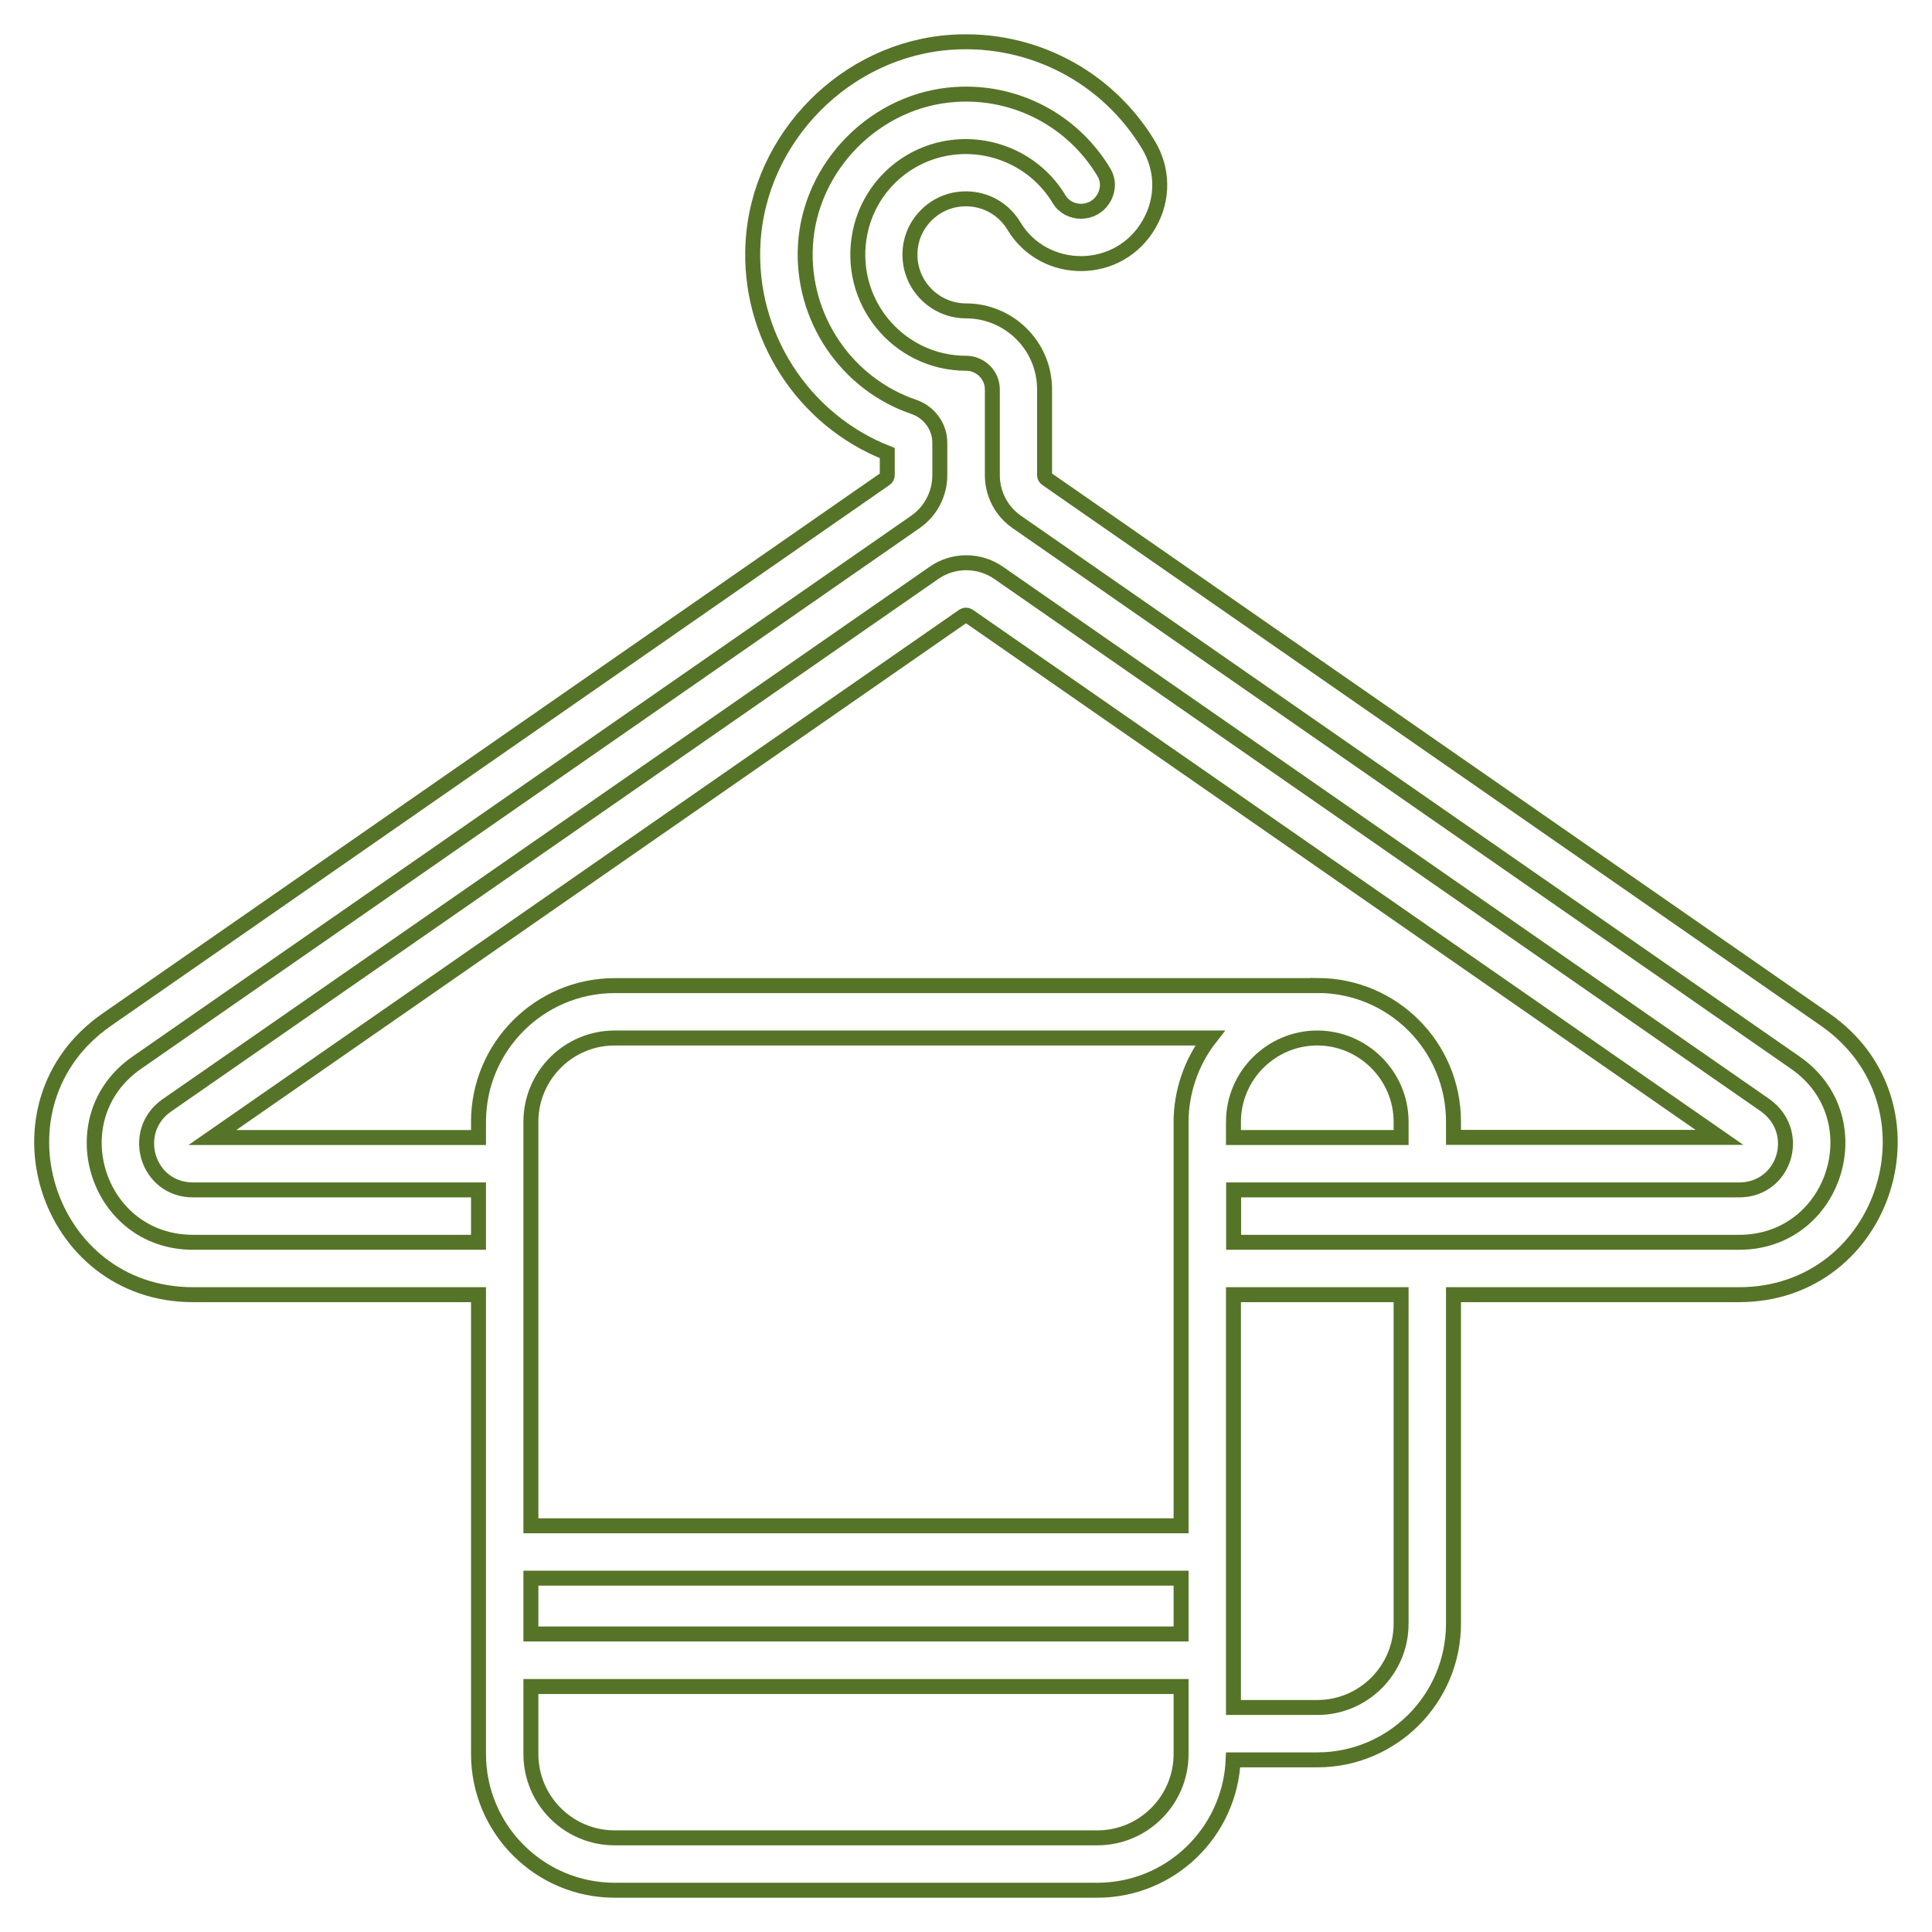
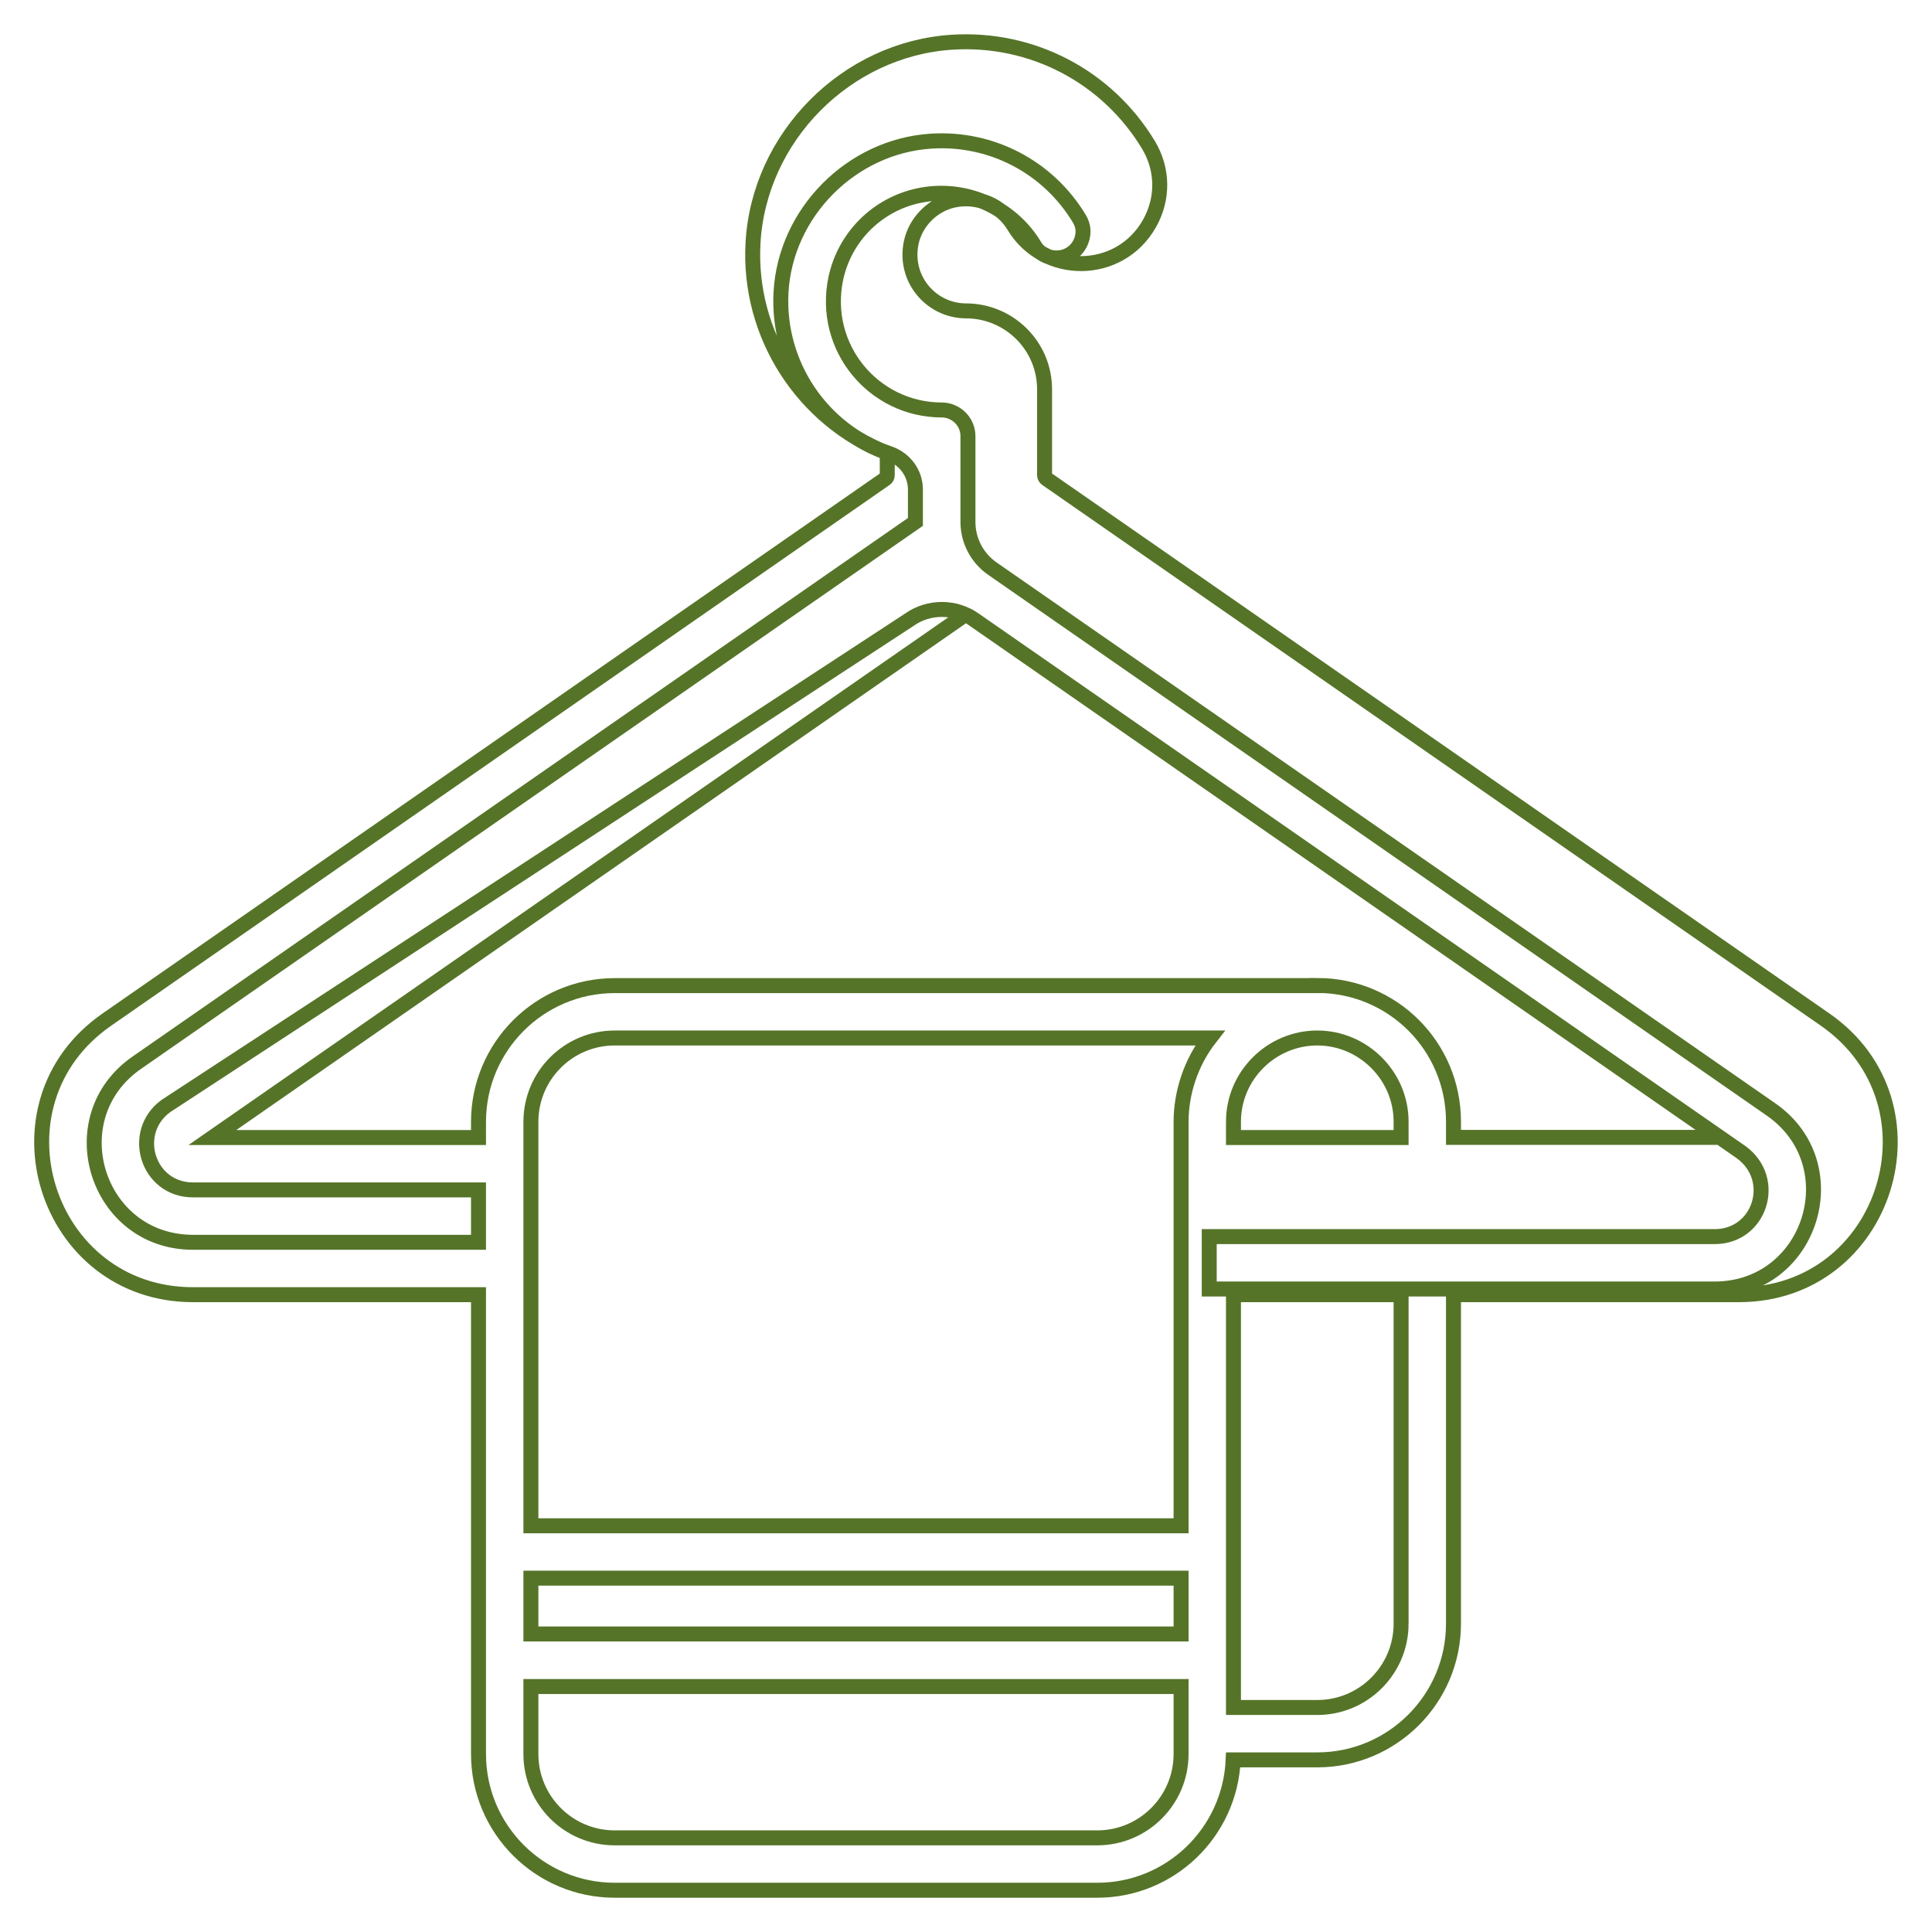
<svg xmlns="http://www.w3.org/2000/svg" id="Vrstva_2" data-name="Vrstva 2" viewBox="0 0 129.08 129.08">
  <defs>
    <style>      .cls-1 {        stroke-width: 0px;      }      .cls-1, .cls-2 {        fill: none;      }      .cls-2 {        stroke: #557428;        stroke-miterlimit: 10;      }    </style>
  </defs>
  <g id="Vrstva_1-2" data-name="Vrstva 1">
-     <path class="cls-2" d="m12.9,86.5h19.07v30.69c0,5.02,4.08,9.1,9.1,9.1h32.24c4.89,0,8.87-3.87,9.08-8.71h5.62c5.02,0,9.1-4.08,9.1-9.1v-21.98h19.07c9.89,0,13.87-12.74,5.76-18.38l-52.02-36.13c-.08-.05-.13-.15-.13-.24v-5.73c0-2.95-2.4-5.25-5.25-5.25-2.28,0-4.17-2.09-3.66-4.56.3-1.4,1.44-2.54,2.84-2.84,1.61-.34,3.19.34,4.03,1.74,2.02,3.35,7.04,3.38,9.05-.18.94-1.66.91-3.62-.07-5.25-2.76-4.57-7.78-7.2-13.12-6.86-7.07.45-12.91,6.34-13.3,13.42-.34,6.13,3.33,11.81,8.97,14.03v1.48c0,.1-.05.19-.13.24L7.14,68.12c-8.13,5.64-4.12,18.38,5.76,18.38Zm22.57-11.55c0-3.09,2.51-5.6,5.6-5.6h39.77c-1.28,1.64-1.93,3.67-1.93,5.6v26.99h-43.44c0-.22,0-28,0-26.99Zm0,30.49h43.44v3.73h-43.44v-3.73Zm46.94-30.49c0-3.11,2.55-5.6,5.6-5.6s5.6,2.5,5.6,5.6v1.05h-11.2v-1.05Zm5.63-9.1s-.02,0-.03,0h-46.94c-5.02,0-9.1,4.08-9.1,9.1v1.05H14.19s50.18-34.85,50.18-34.85c.1-.07.23-.07.34,0l50.17,34.84h-17.77v-1.05c0-5.02-4.04-9.08-9.07-9.1Zm-9.13,51.34c0,3.09-2.51,5.6-5.6,5.6h-32.24c-3.09,0-5.6-2.51-5.6-5.6v-4.51h43.44c0,.1,0,4.81,0,4.51Zm14.7-8.71c0,3.09-2.51,5.6-5.6,5.6h-5.6v-27.58h11.2v21.98ZM9.14,71l52.02-36.13c1.02-.71,1.63-1.87,1.63-3.12v-2.17c0-1.06-.68-2.02-1.72-2.39-4.54-1.54-7.52-5.97-7.26-10.77.29-5.33,4.7-9.77,10.03-10.11,4.03-.26,7.82,1.73,9.9,5.18.46.76.17,1.45.02,1.72-.68,1.21-2.36,1.17-3,.1-1.59-2.65-4.71-4-7.75-3.36-2.78.59-4.95,2.76-5.54,5.54-.96,4.6,2.53,8.78,7.08,8.78.93,0,1.75.76,1.75,1.75v5.73c0,1.25.61,2.41,1.63,3.12l52.02,36.13c5.3,3.68,2.7,12-3.76,12h-33.77v-3.5h33.77c3.04,0,4.25-3.83,1.77-5.64l-51.23-35.58c-1.3-.91-3.05-.91-4.34,0L11.09,73.89c-2.42,1.76-1.24,5.61,1.81,5.61h19.07v3.5H12.9c-6.47,0-9.06-8.32-3.76-12Z" />
-     <rect class="cls-1" width="129.08" height="129.08" />
+     <path class="cls-2" d="m12.9,86.5h19.07v30.69c0,5.02,4.08,9.1,9.1,9.1h32.24c4.89,0,8.87-3.87,9.08-8.71h5.62c5.02,0,9.1-4.08,9.1-9.1v-21.98h19.07c9.89,0,13.87-12.74,5.76-18.38l-52.02-36.13c-.08-.05-.13-.15-.13-.24v-5.73c0-2.95-2.4-5.25-5.25-5.25-2.28,0-4.17-2.09-3.66-4.56.3-1.4,1.44-2.54,2.84-2.84,1.61-.34,3.19.34,4.03,1.74,2.02,3.35,7.04,3.38,9.05-.18.94-1.66.91-3.62-.07-5.25-2.76-4.57-7.78-7.2-13.12-6.86-7.07.45-12.91,6.34-13.3,13.42-.34,6.13,3.33,11.81,8.97,14.03v1.48c0,.1-.05.19-.13.24L7.14,68.12c-8.13,5.64-4.12,18.38,5.76,18.38Zm22.57-11.55c0-3.09,2.51-5.6,5.6-5.6h39.77c-1.28,1.64-1.93,3.67-1.93,5.6v26.99h-43.44c0-.22,0-28,0-26.99Zm0,30.49h43.44v3.73h-43.44v-3.73Zm46.94-30.49c0-3.11,2.55-5.6,5.6-5.6s5.6,2.5,5.6,5.6v1.05h-11.2v-1.05Zm5.63-9.1s-.02,0-.03,0h-46.94c-5.02,0-9.1,4.08-9.1,9.1v1.05H14.19s50.18-34.85,50.18-34.85c.1-.07.23-.07.34,0l50.17,34.84h-17.77v-1.05c0-5.02-4.04-9.08-9.07-9.1Zm-9.13,51.34c0,3.09-2.51,5.6-5.6,5.6h-32.24c-3.09,0-5.6-2.51-5.6-5.6v-4.51h43.44c0,.1,0,4.81,0,4.51Zm14.7-8.71c0,3.09-2.51,5.6-5.6,5.6h-5.6v-27.58h11.2v21.98ZM9.14,71l52.02-36.13v-2.17c0-1.06-.68-2.02-1.72-2.39-4.54-1.54-7.52-5.97-7.26-10.77.29-5.33,4.7-9.77,10.03-10.11,4.03-.26,7.82,1.73,9.9,5.18.46.76.17,1.45.02,1.72-.68,1.21-2.36,1.17-3,.1-1.59-2.65-4.71-4-7.75-3.36-2.78.59-4.95,2.76-5.54,5.54-.96,4.6,2.53,8.78,7.08,8.78.93,0,1.75.76,1.75,1.75v5.73c0,1.25.61,2.41,1.63,3.12l52.02,36.13c5.3,3.68,2.7,12-3.76,12h-33.77v-3.5h33.77c3.04,0,4.25-3.83,1.77-5.64l-51.23-35.58c-1.3-.91-3.05-.91-4.34,0L11.09,73.89c-2.42,1.76-1.24,5.61,1.81,5.61h19.07v3.5H12.9c-6.47,0-9.06-8.32-3.76-12Z" />
  </g>
</svg>